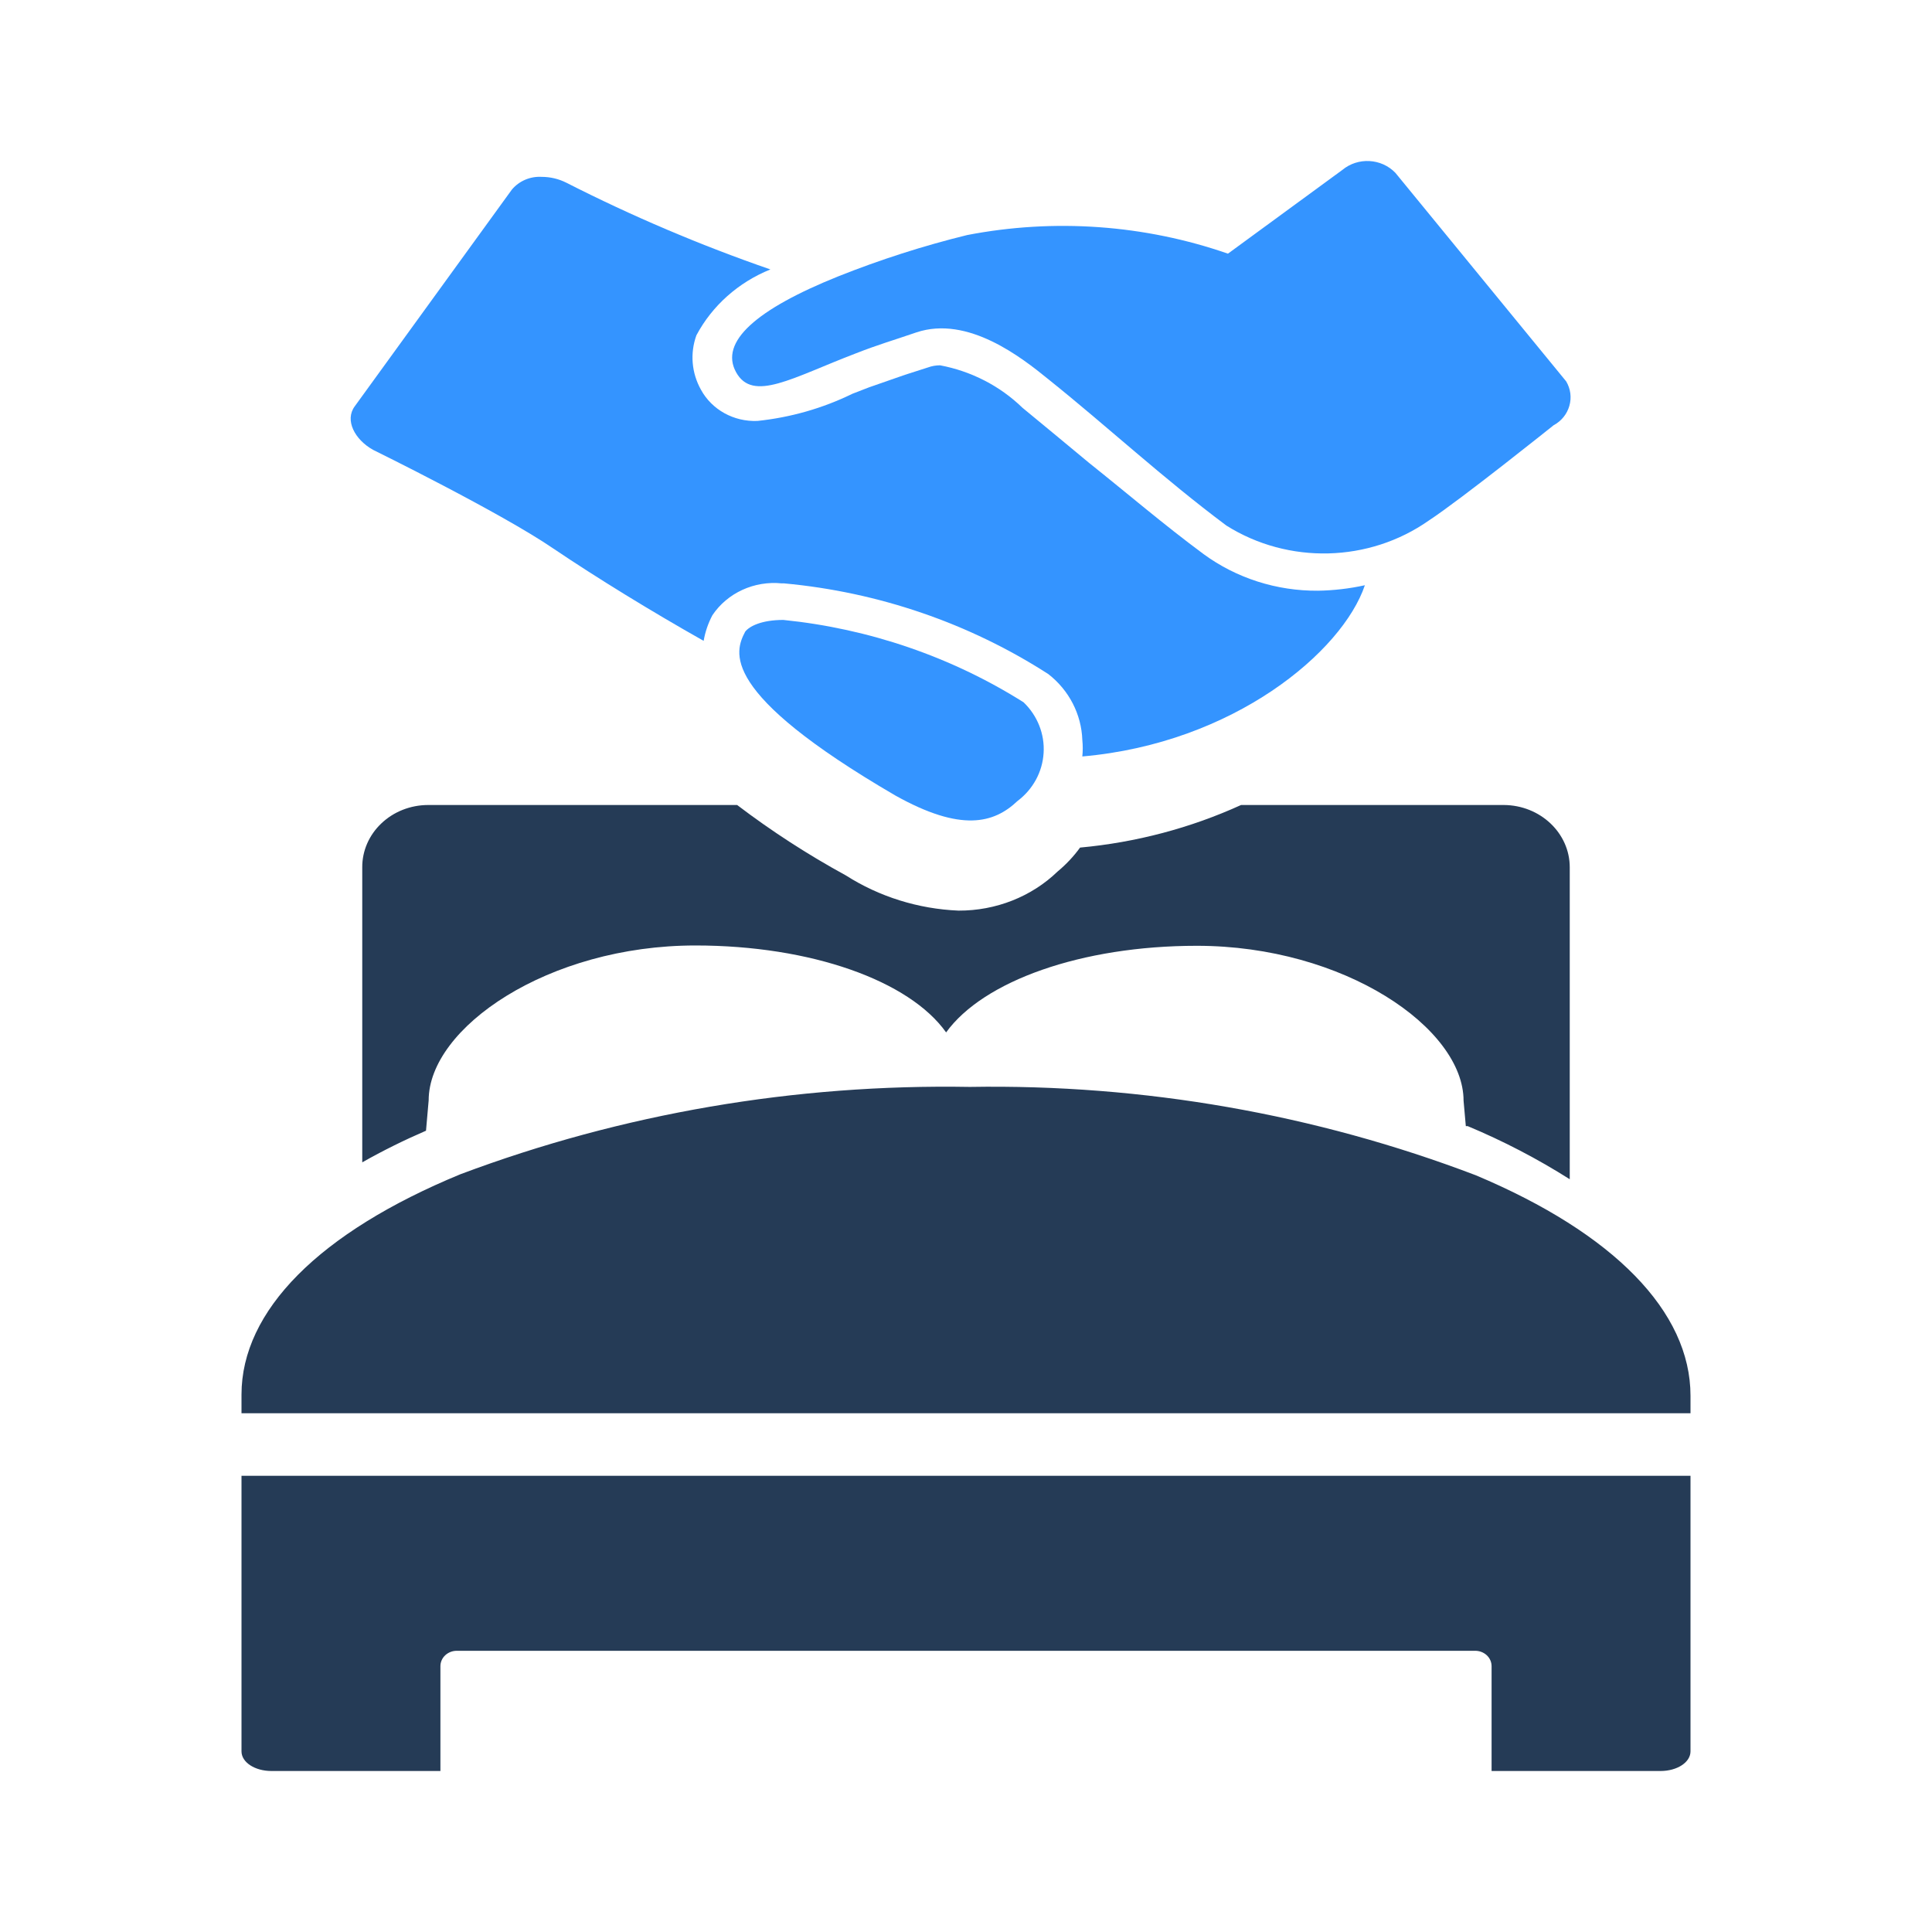
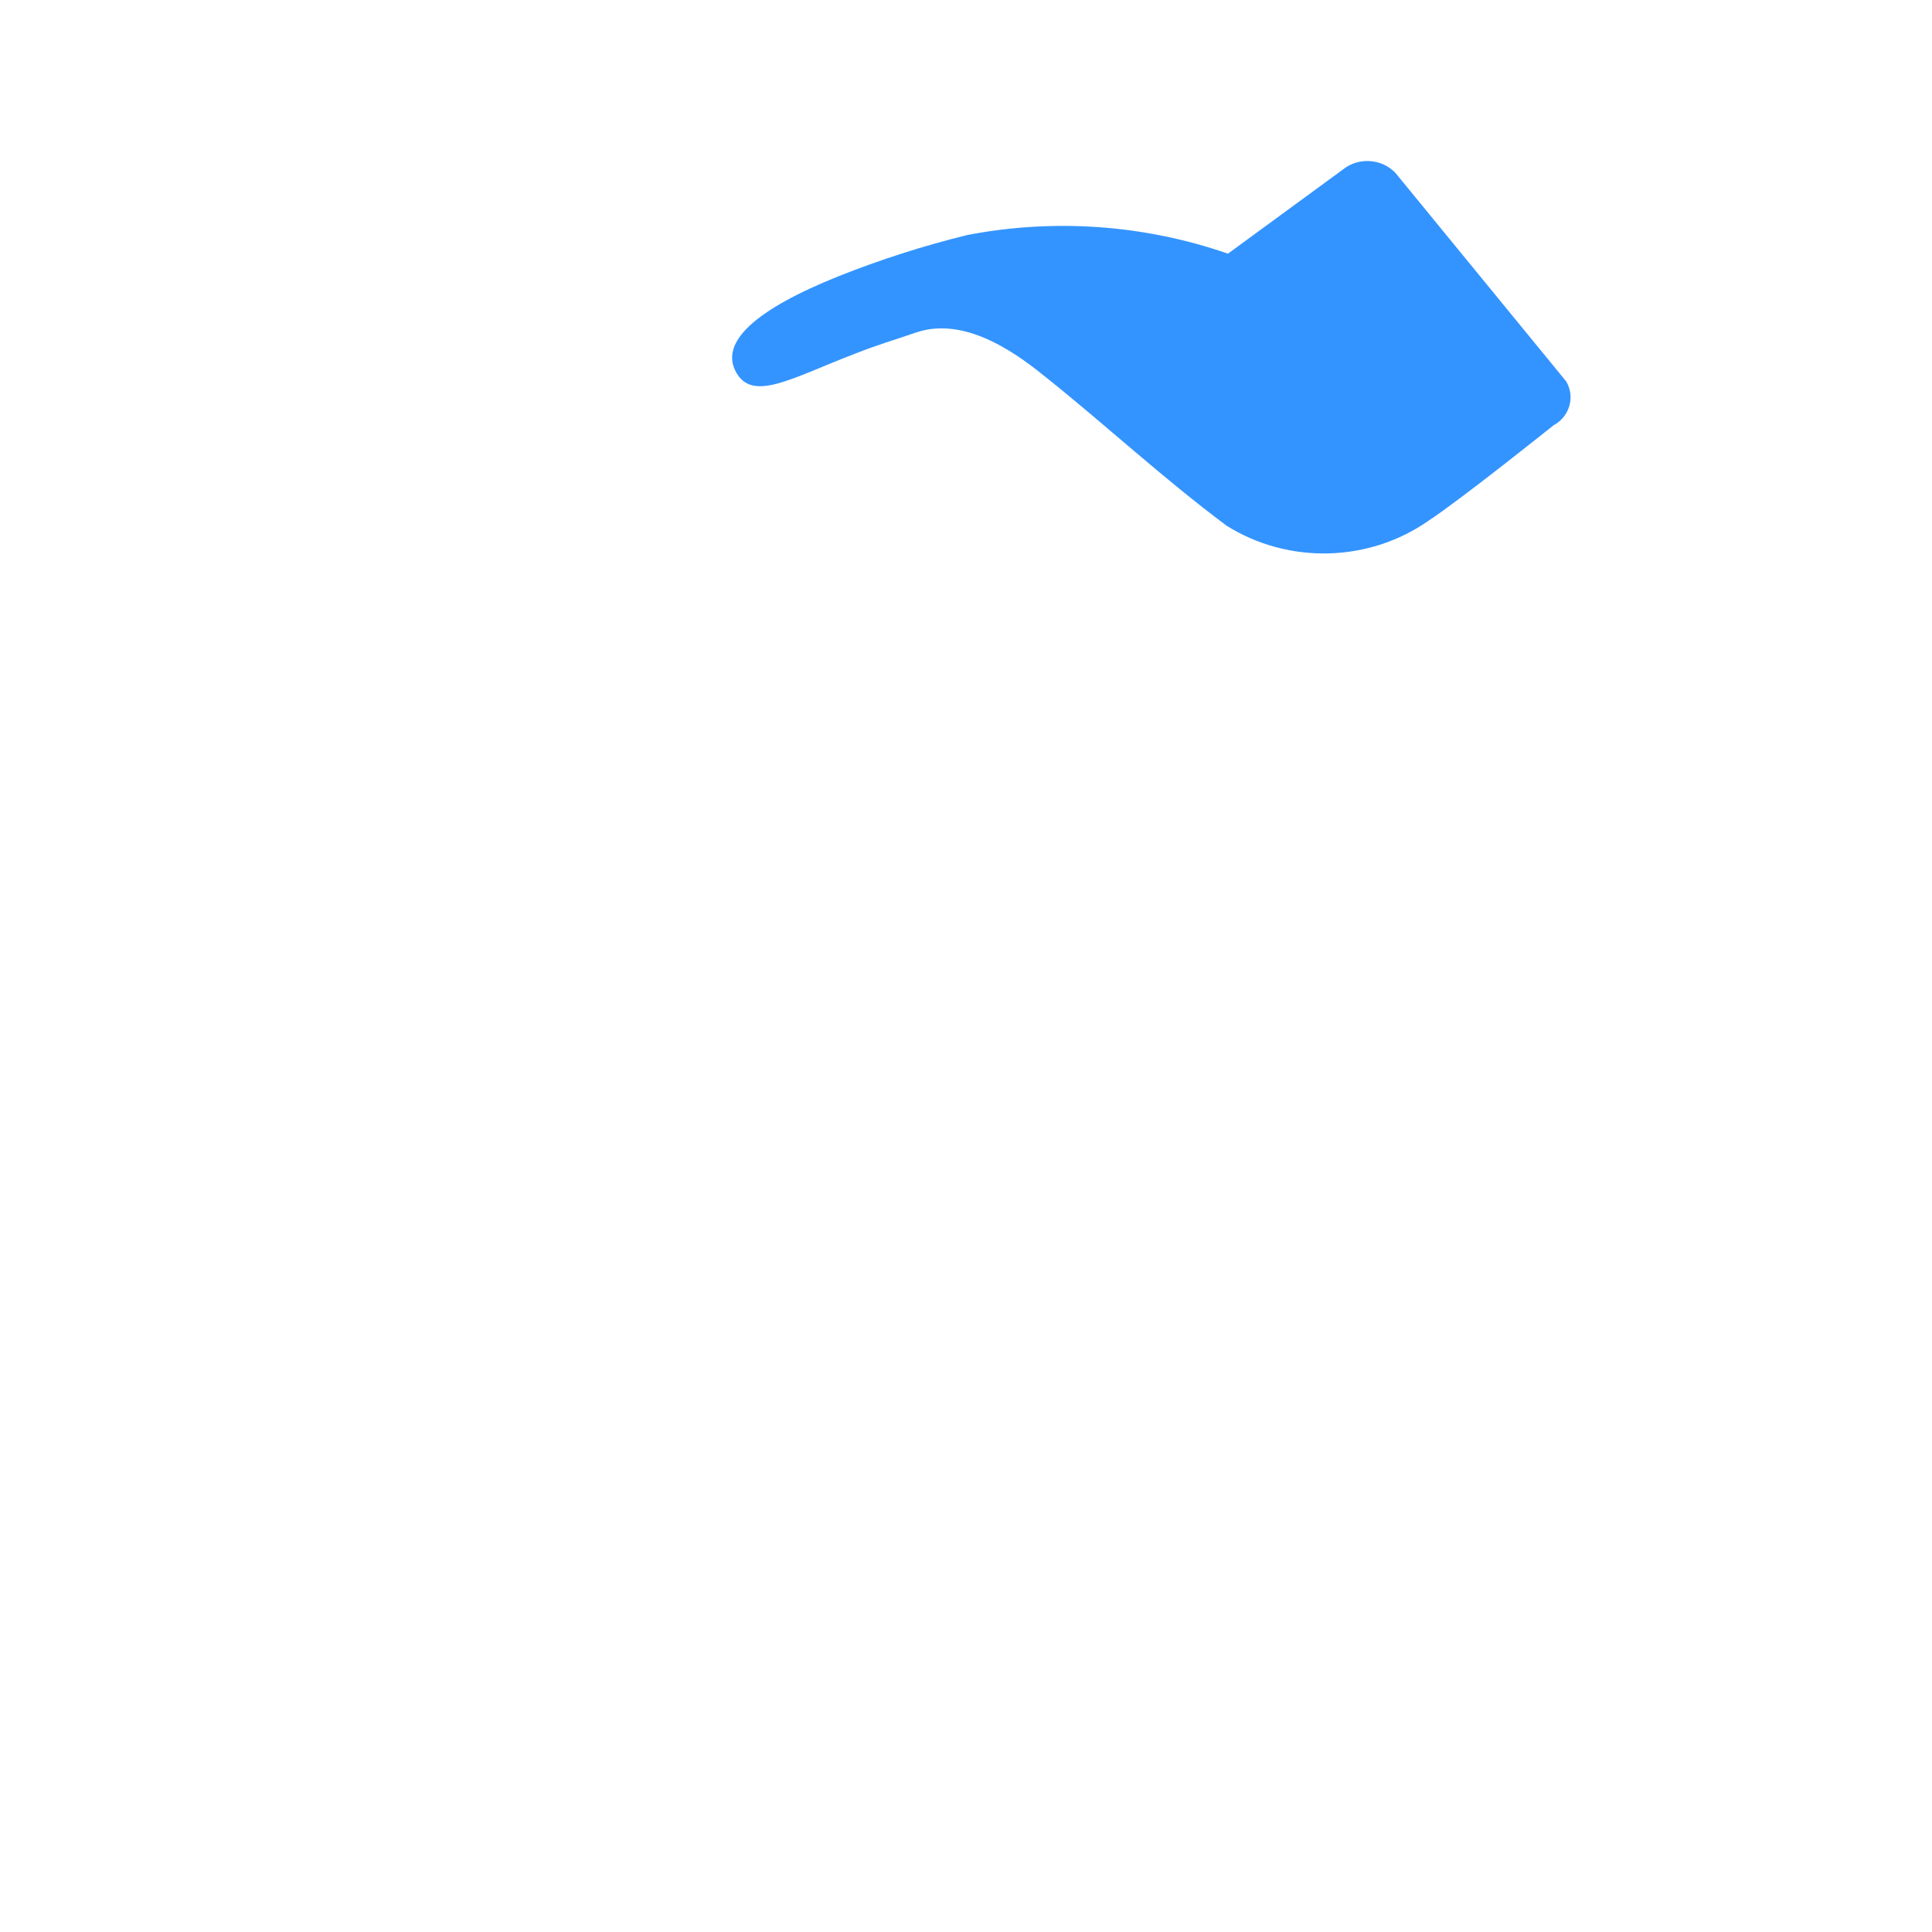
<svg xmlns="http://www.w3.org/2000/svg" width="24px" height="24px" viewBox="0 0 24 24" version="1.1">
  <title>🔆 Icon / Partner Hotels</title>
  <desc>Created with Sketch.</desc>
  <g id="🔆-Icon-/-Partner-Hotels" stroke="none" stroke-width="1" fill="none" fill-rule="evenodd">
-     <path d="M21,18.333 L21,21.756 C21,21.893 20.833,22 20.628,22 L20.628,22 L18.529,22 L18.529,20.698 C18.529,20.646 18.507,20.597 18.468,20.561 C18.428,20.525 18.375,20.505 18.32,20.507 L18.32,20.507 L5.68,20.507 C5.625,20.505 5.572,20.525 5.532,20.561 C5.493,20.597 5.471,20.646 5.471,20.698 L5.471,20.698 L5.471,22 L3.372,22 C3.167,22 3,21.893 3,21.756 L3,21.756 L3,18.333 L21,18.333 Z M11.548,13.501 L12.048,13.502 C14.201,13.466 16.34,13.84 18.334,14.6 C20.046,15.32 21,16.293 21,17.338 L21,17.338 L21,17.556 L3,17.556 L3,17.324 C3,16.284 3.963,15.311 5.719,14.587 C7.729,13.832 9.881,13.464 12.048,13.502 Z M9.157,10 C9.583,10.324 10.034,10.616 10.508,10.875 C10.922,11.139 11.406,11.291 11.907,11.312 C12.37,11.314 12.814,11.139 13.137,10.827 C13.243,10.739 13.337,10.639 13.417,10.529 C14.112,10.465 14.789,10.286 15.417,10 L15.417,10 L18.68,10 C19.133,10.002 19.5,10.348 19.5,10.774 L19.5,10.774 L19.5,14.649 C19.099,14.395 18.675,14.174 18.232,13.989 L18.232,13.989 L18.209,13.989 L18.181,13.674 C18.181,12.773 16.699,11.749 14.867,11.749 C13.431,11.749 12.214,12.187 11.753,12.825 C11.296,12.182 10.075,11.745 8.639,11.745 C6.807,11.745 5.325,12.768 5.325,13.669 L5.325,13.669 L5.292,14.046 C5.021,14.163 4.756,14.294 4.5,14.439 L4.5,14.439 L4.5,10.774 C4.499,10.57 4.584,10.374 4.737,10.229 C4.89,10.083 5.098,10.001 5.316,10 L5.316,10 Z" id="Combined-Shape" fill="#253B56" />
    <path d="M19.456,4.738 L17.334,2.147 C17.16,1.966 16.869,1.95 16.675,2.111 L15.254,3.151 C14.217,2.791 13.096,2.711 12.014,2.92 C11.468,3.054 10.933,3.226 10.413,3.433 C9.395,3.842 8.935,4.247 9.144,4.624 C9.352,5.001 9.84,4.692 10.636,4.388 C10.915,4.279 11.081,4.233 11.384,4.129 C12.024,3.915 12.692,4.442 13.023,4.711 C13.776,5.315 14.444,5.938 15.235,6.529 C16.005,7.013 17.008,6.988 17.751,6.465 C18.153,6.201 19.299,5.283 19.299,5.283 C19.396,5.231 19.466,5.144 19.495,5.042 C19.525,4.939 19.51,4.83 19.456,4.738 Z" id="Path" fill="#3494FF" />
-     <path d="M12.639,9.951 C12.832,9.806 12.95,9.589 12.964,9.354 C12.979,9.12 12.888,8.89 12.715,8.724 C11.82,8.16 10.796,7.809 9.731,7.701 C9.461,7.701 9.309,7.779 9.257,7.847 C9.129,8.092 8.916,8.597 11.124,9.883 C11.938,10.338 12.346,10.229 12.639,9.951 Z" id="Path" fill="#3494FF" />
-     <path d="M16.955,7.27 C16.764,7.312 16.568,7.335 16.372,7.338 C15.859,7.342 15.359,7.182 14.951,6.883 C14.454,6.515 14.004,6.129 13.53,5.751 C13.255,5.524 12.985,5.297 12.701,5.065 C12.423,4.795 12.066,4.611 11.678,4.538 C11.626,4.538 11.575,4.547 11.526,4.565 L11.242,4.656 L10.797,4.811 L10.588,4.892 C10.22,5.072 9.82,5.186 9.409,5.229 C9.117,5.241 8.844,5.091 8.708,4.842 C8.591,4.634 8.57,4.389 8.651,4.165 C8.847,3.797 9.173,3.507 9.57,3.347 C8.7,3.046 7.853,2.686 7.036,2.27 C6.941,2.222 6.835,2.197 6.728,2.197 C6.585,2.189 6.447,2.249 6.358,2.356 L4.407,5.047 C4.279,5.22 4.407,5.461 4.634,5.588 C4.634,5.588 6.226,6.37 6.875,6.815 C7.415,7.179 8.087,7.592 8.741,7.961 C8.76,7.85 8.797,7.742 8.85,7.642 C9.036,7.365 9.37,7.212 9.712,7.247 L9.741,7.247 C10.915,7.355 12.043,7.743 13.023,8.374 C13.281,8.575 13.434,8.874 13.445,9.192 C13.452,9.26 13.452,9.329 13.445,9.397 C15.325,9.233 16.675,8.097 16.955,7.27 Z" id="Path" fill="#3494FF" />
  </g>
</svg>